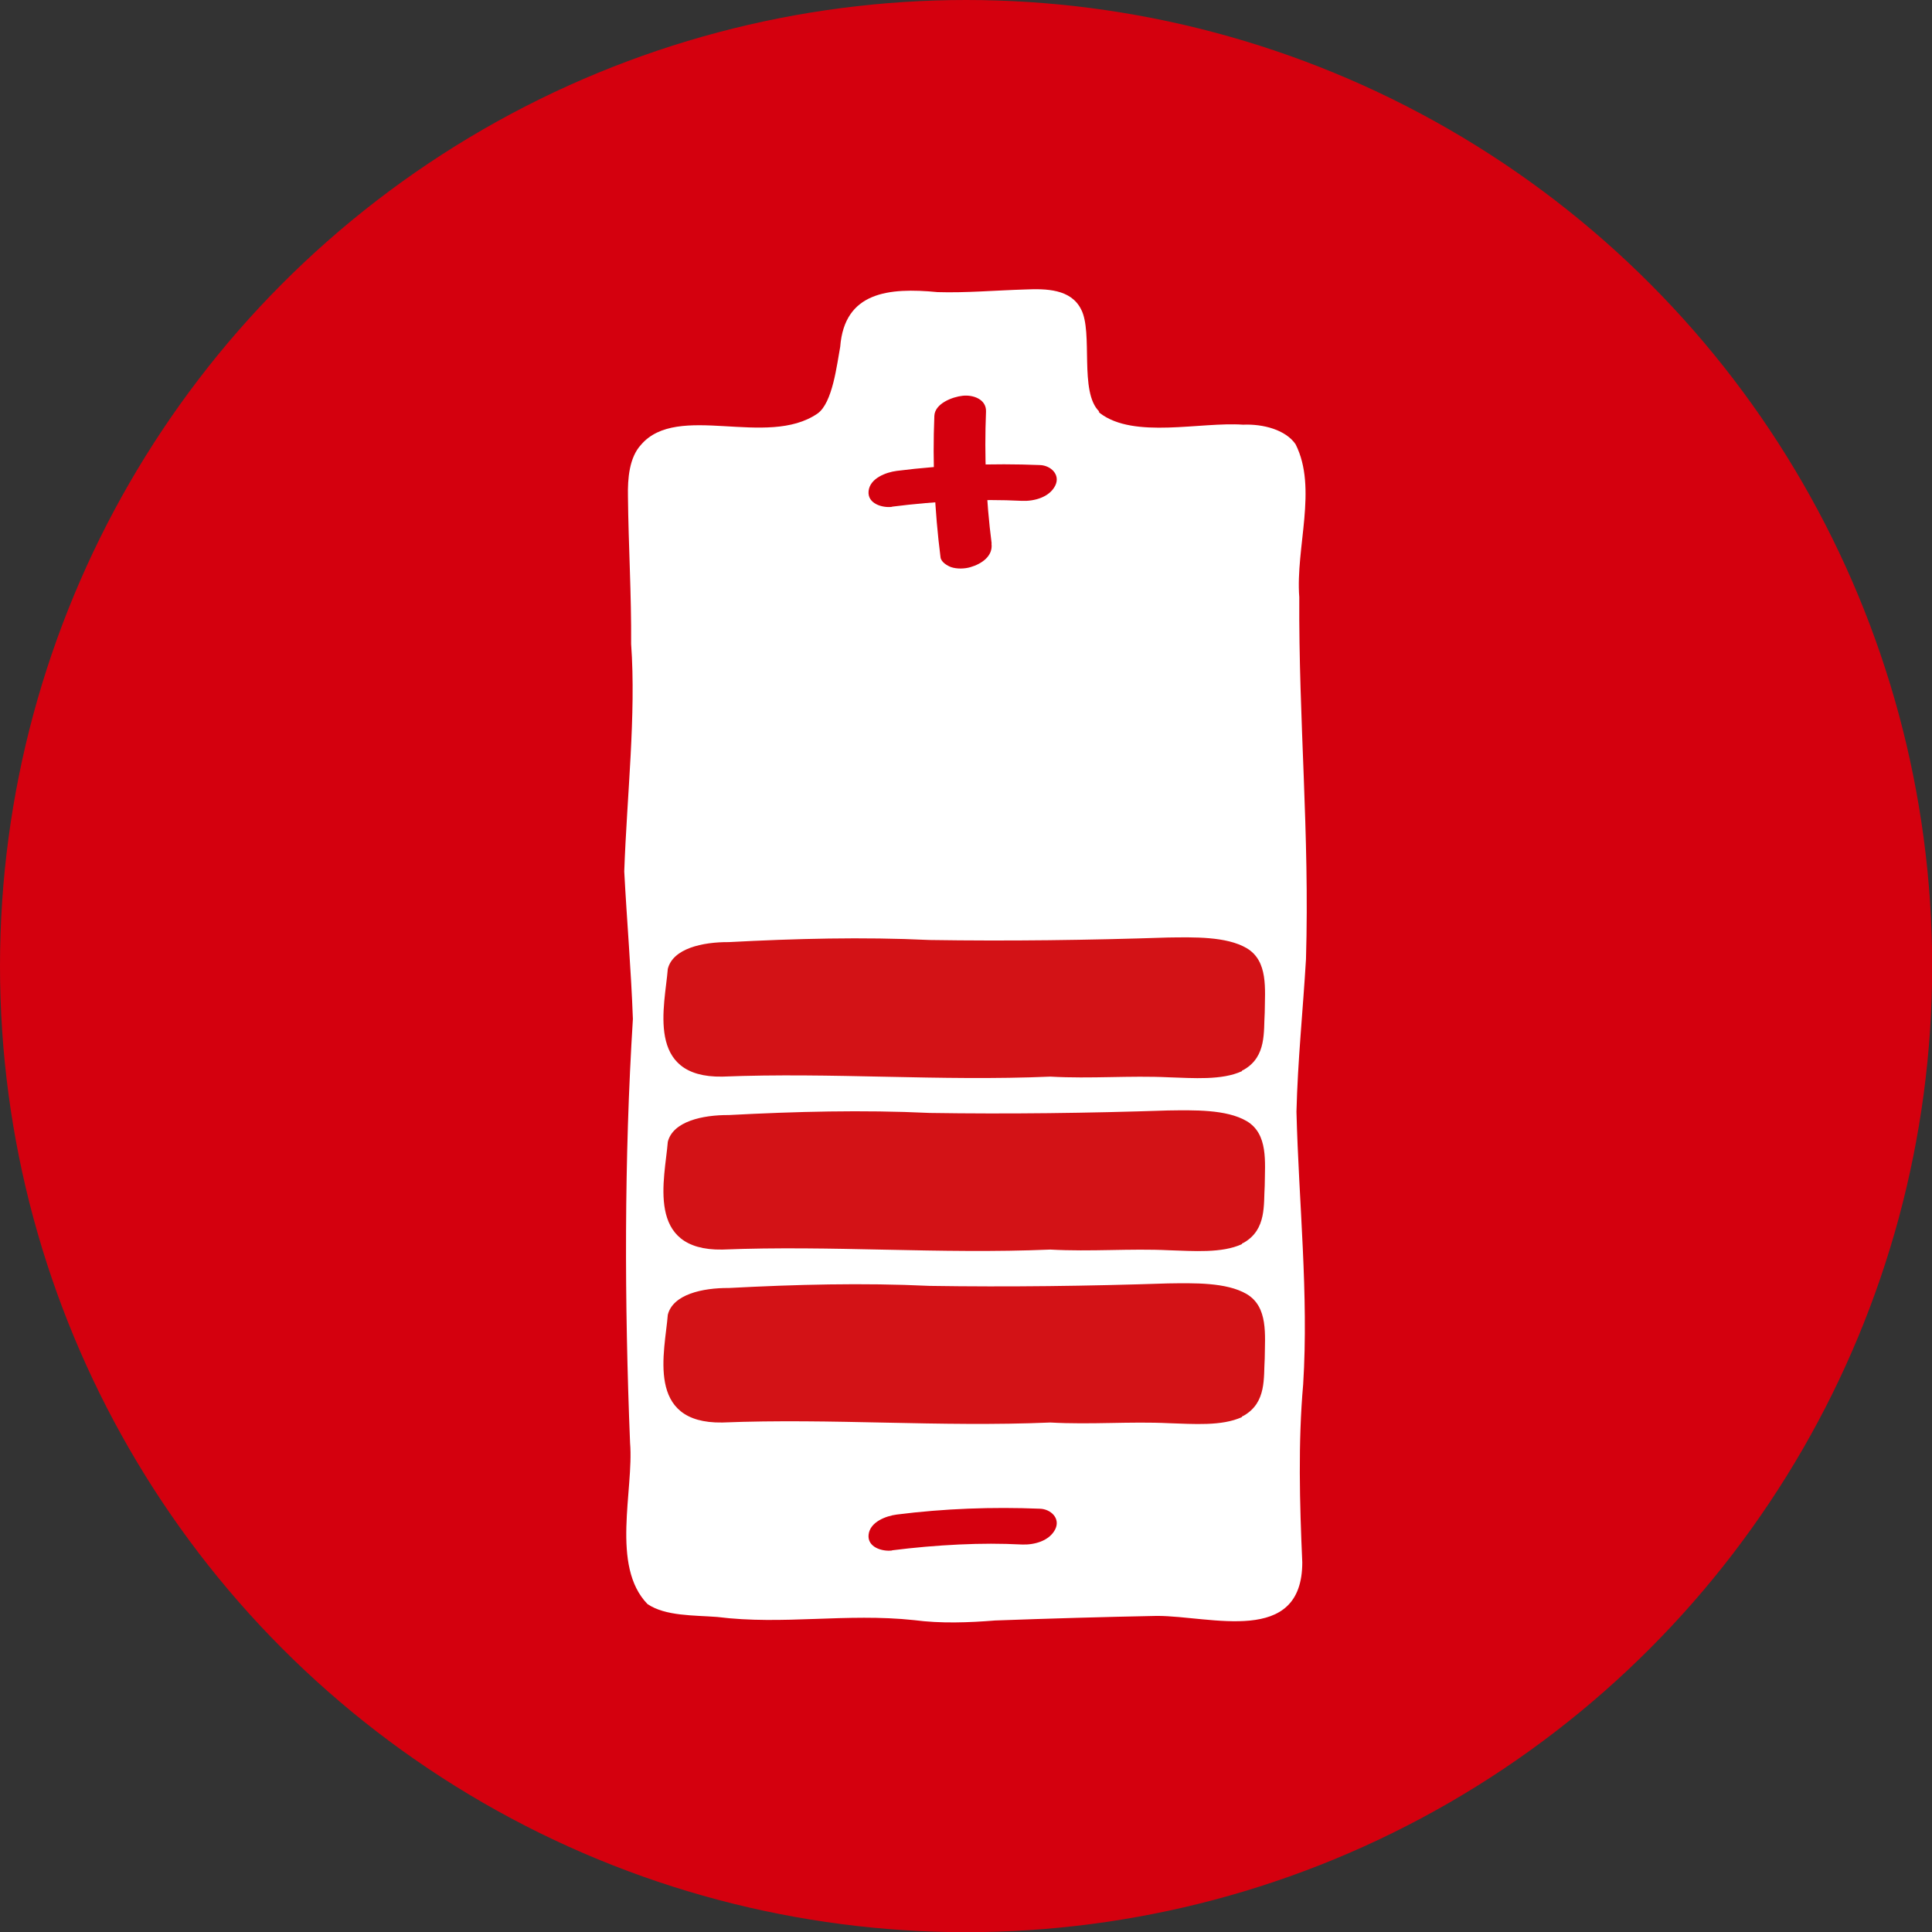
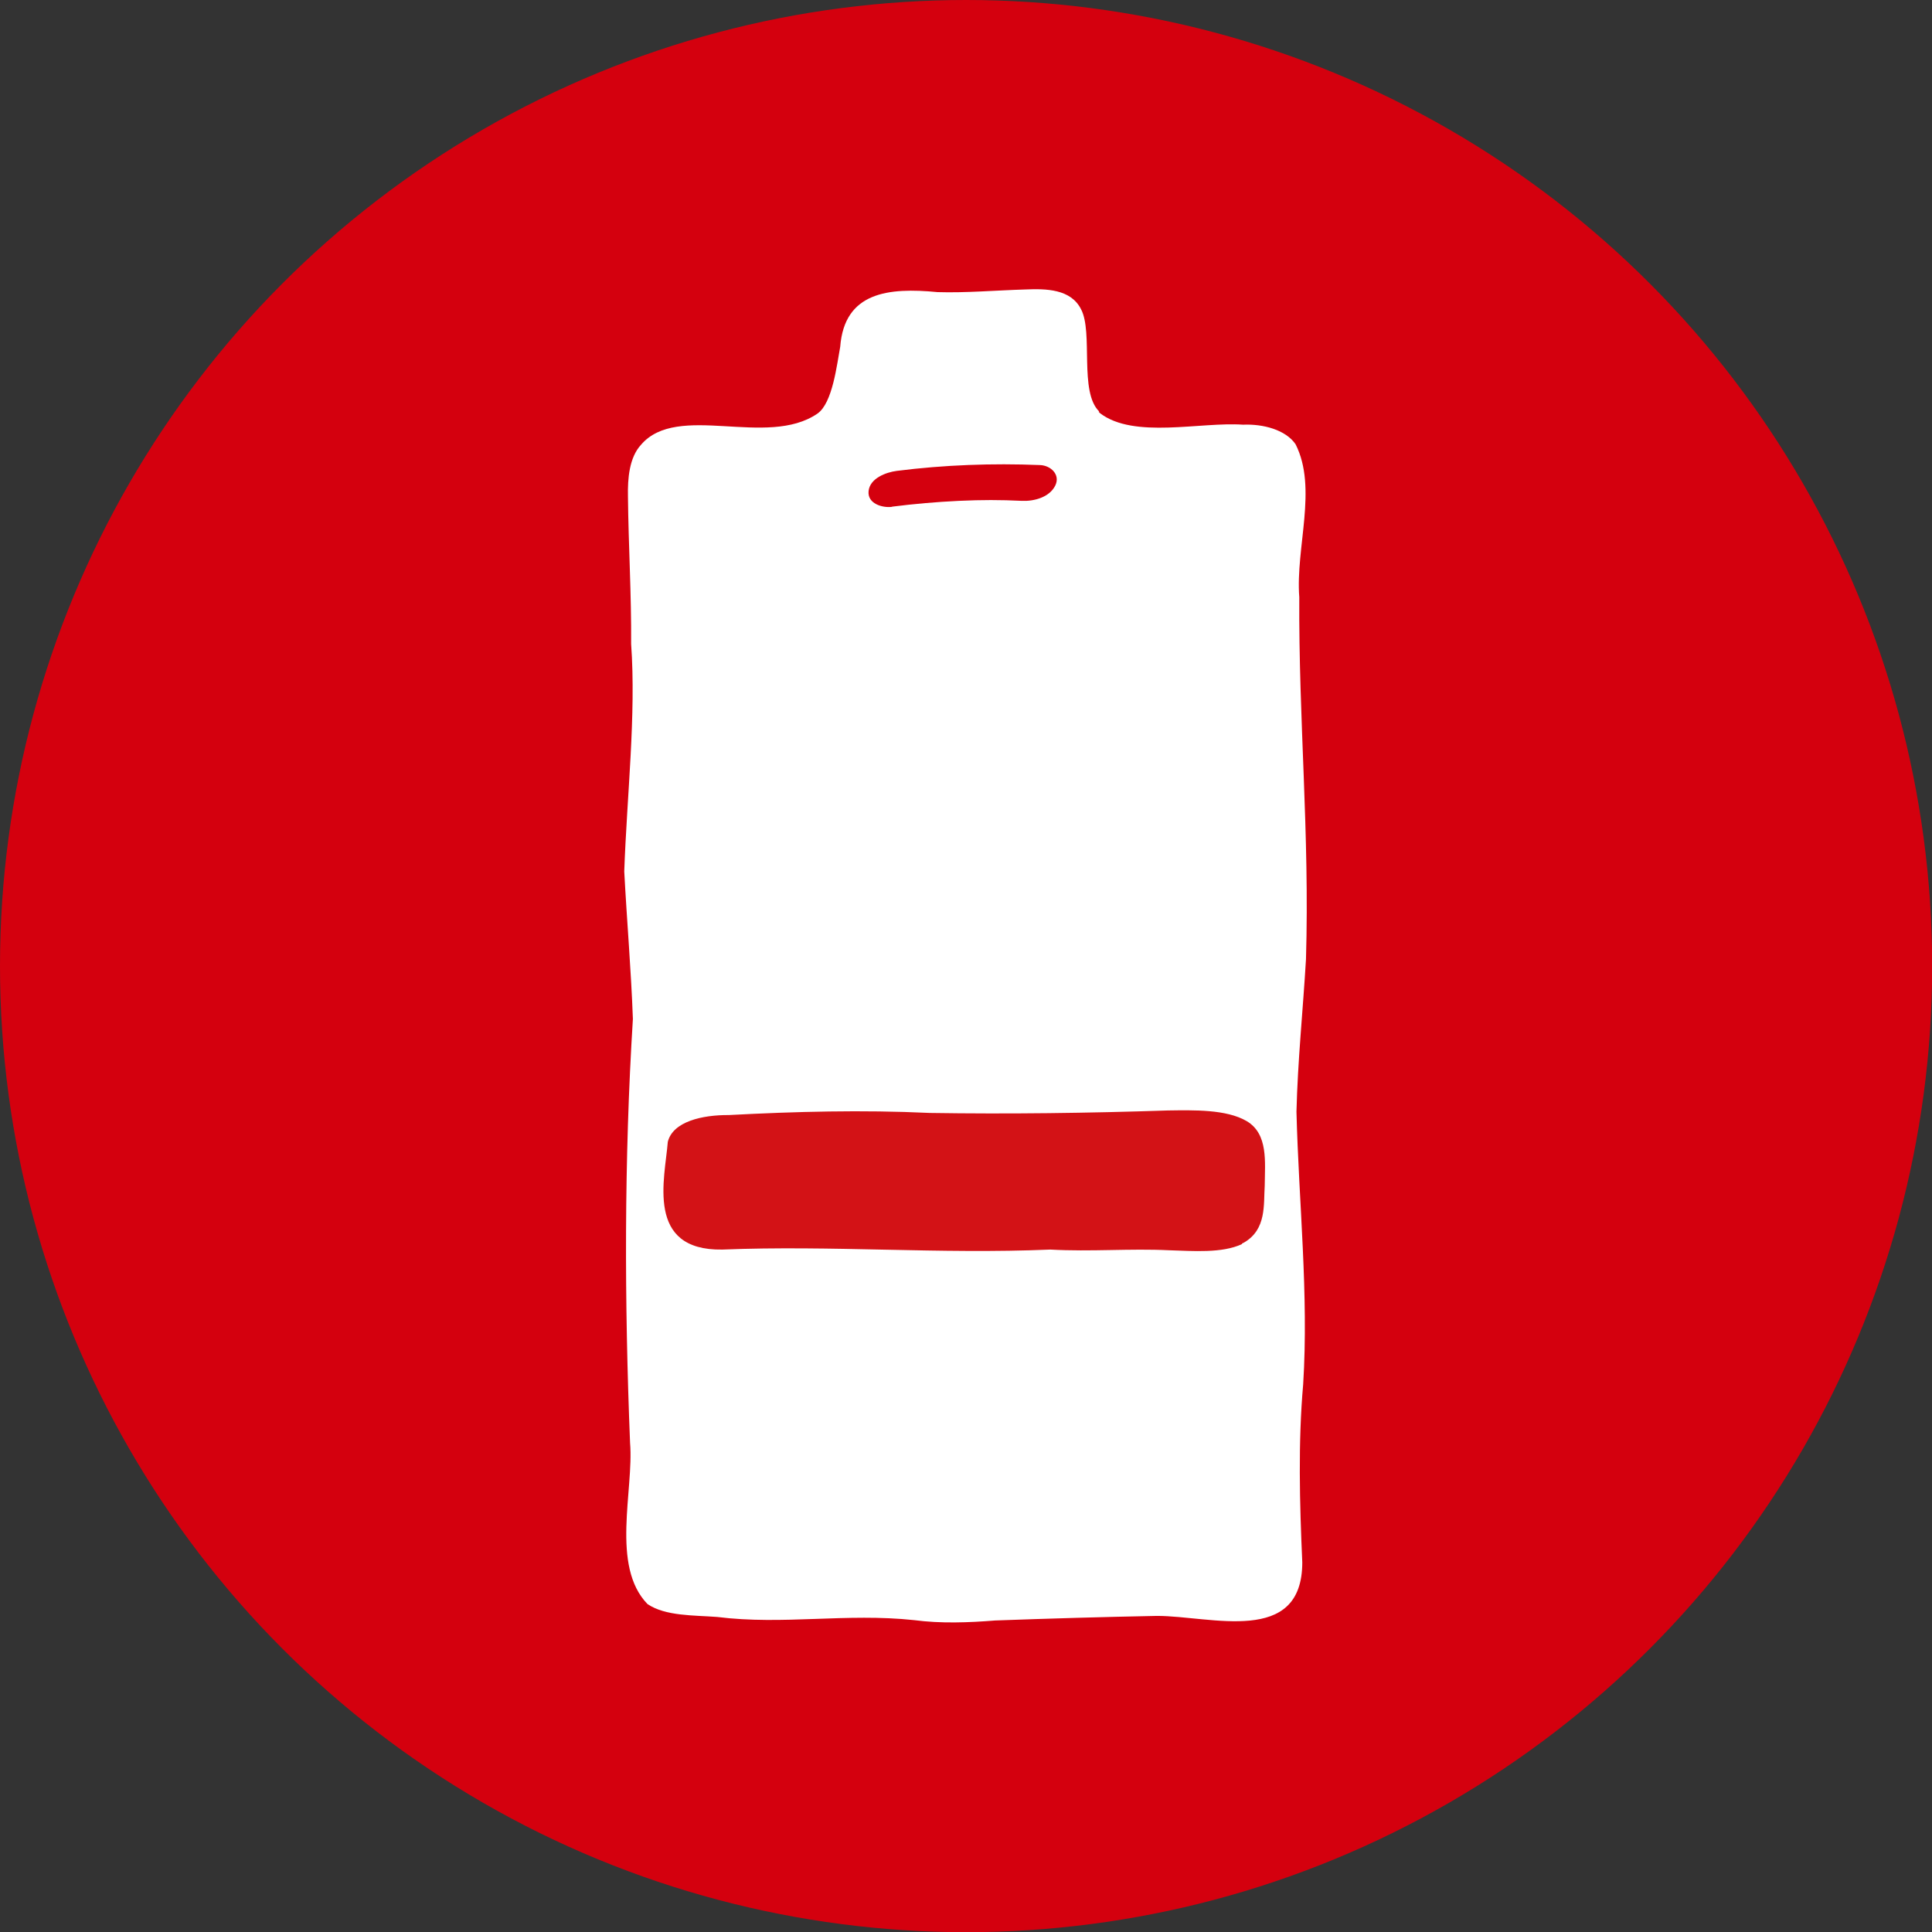
<svg xmlns="http://www.w3.org/2000/svg" id="Layer_2" data-name="Layer 2" viewBox="0 0 109.59 109.59">
  <rect x="0" y="0" width="109.59" height="109.59" fill="#333333" stroke="none" />
  <defs>
    <style>
      .cls-1 {
        fill: #fff;
      }

      .cls-2 {
        fill: #d31216;
      }

      .cls-3 {
        fill: #d4000e;
      }
    </style>
  </defs>
  <g id="Layer_1-2" data-name="Layer 1">
    <circle class="cls-3" cx="54.8" cy="54.8" r="54.8" />
    <path class="cls-1" d="M62.35,23.34c-1.15-1.11-.33-4.48-1.03-5.8-.58-1.15-1.98-1.17-3.16-1.12-1.68.05-3.39.2-4.98.15-2.78-.27-5.28-.01-5.52,3.1-.19,1.01-.43,3.19-1.29,3.79-2.87,1.97-7.93-.66-10.01,1.77-.67.73-.76,1.92-.74,2.93.03,2.82.2,5.56.18,8.37.29,4.01-.24,8.62-.39,12.9.15,2.83.39,5.6.49,8.37-.5,7.98-.48,16.08-.16,24.05.22,2.67-1.11,6.98.99,9.14,1.02.69,2.64.63,3.95.73,3.74.47,7.33-.23,11.17.18,1.52.2,3.1.14,4.6.02,3-.11,6.11-.2,9.18-.26,3.06,0,8.24,1.72,8.24-3.04-.15-3.36-.24-6.8.05-10.09.32-5.1-.25-10.34-.38-15.47.07-2.88.37-5.77.54-8.65.21-7.16-.42-13.53-.38-20.53-.22-2.82,1.05-6.18-.21-8.68-.56-.82-1.84-1.16-2.98-1.11-2.42-.17-6.18.82-8.11-.65l-.08-.08Z" />
    <path class="cls-3" d="M50.6,28.74c1.26-.16,2.53-.27,3.79-.33,1.33-.06,2.33-.06,3.58,0,.69.03,1.56-.2,1.89-.87.3-.62-.26-1.14-.87-1.16-2.71-.11-5.43-.01-8.12.33-.62.08-1.52.42-1.6,1.14s.78.97,1.33.9h0Z" />
-     <path class="cls-3" d="M50.6,87.94c1.26-.16,2.53-.27,3.79-.33,1.33-.06,2.33-.06,3.58,0,.69.03,1.56-.2,1.89-.87.3-.62-.26-1.14-.87-1.16-2.71-.11-5.43-.01-8.12.33-.62.08-1.52.42-1.6,1.14s.78.97,1.33.9h0Z" />
-     <path class="cls-3" d="M56.25,30.83c-.32-2.48-.42-4.98-.32-7.48.03-.7-.73-.97-1.33-.9-.56.06-1.57.43-1.6,1.14-.11,2.68.01,5.36.35,8.02.03.27.38.48.6.56.33.11.77.1,1.1,0,.62-.18,1.29-.62,1.19-1.34h0Z" />
-     <path class="cls-2" d="M70.45,60.76c-1.14.53-2.79.39-4.12.35-2.27-.11-4.42.09-6.75-.04-6.3.27-12.37-.25-18.61,0-4.38.07-3.25-4.05-3.09-6.11.29-1.16,1.97-1.53,3.46-1.52,3.79-.2,7.59-.3,11.39-.12,4.49.07,9,.01,13.51-.14,1.48-.02,3.32-.07,4.47.6,1.24.73,1.04,2.33,1.03,3.66-.07,1.09.11,2.48-1.17,3.23l-.12.06Z" />
    <path class="cls-2" d="M70.45,70.57c-1.14.53-2.79.39-4.12.35-2.27-.11-4.42.09-6.75-.04-6.3.27-12.37-.25-18.61,0-4.38.07-3.25-4.05-3.09-6.11.29-1.16,1.97-1.53,3.46-1.52,3.79-.2,7.59-.3,11.39-.12,4.49.07,9,.01,13.51-.14,1.48-.02,3.32-.07,4.47.6,1.24.73,1.04,2.33,1.03,3.66-.07,1.09.11,2.48-1.17,3.23l-.12.06Z" />
-     <path class="cls-2" d="M70.45,80.38c-1.14.53-2.79.39-4.12.35-2.27-.11-4.42.09-6.75-.04-6.3.27-12.37-.25-18.61,0-4.38.07-3.25-4.05-3.09-6.11.29-1.16,1.97-1.53,3.46-1.52,3.79-.2,7.59-.3,11.39-.12,4.49.07,9,.01,13.51-.14,1.48-.02,3.32-.07,4.47.6,1.24.73,1.04,2.33,1.03,3.66-.07,1.09.11,2.48-1.17,3.23l-.12.06Z" />
  </g>
</svg>